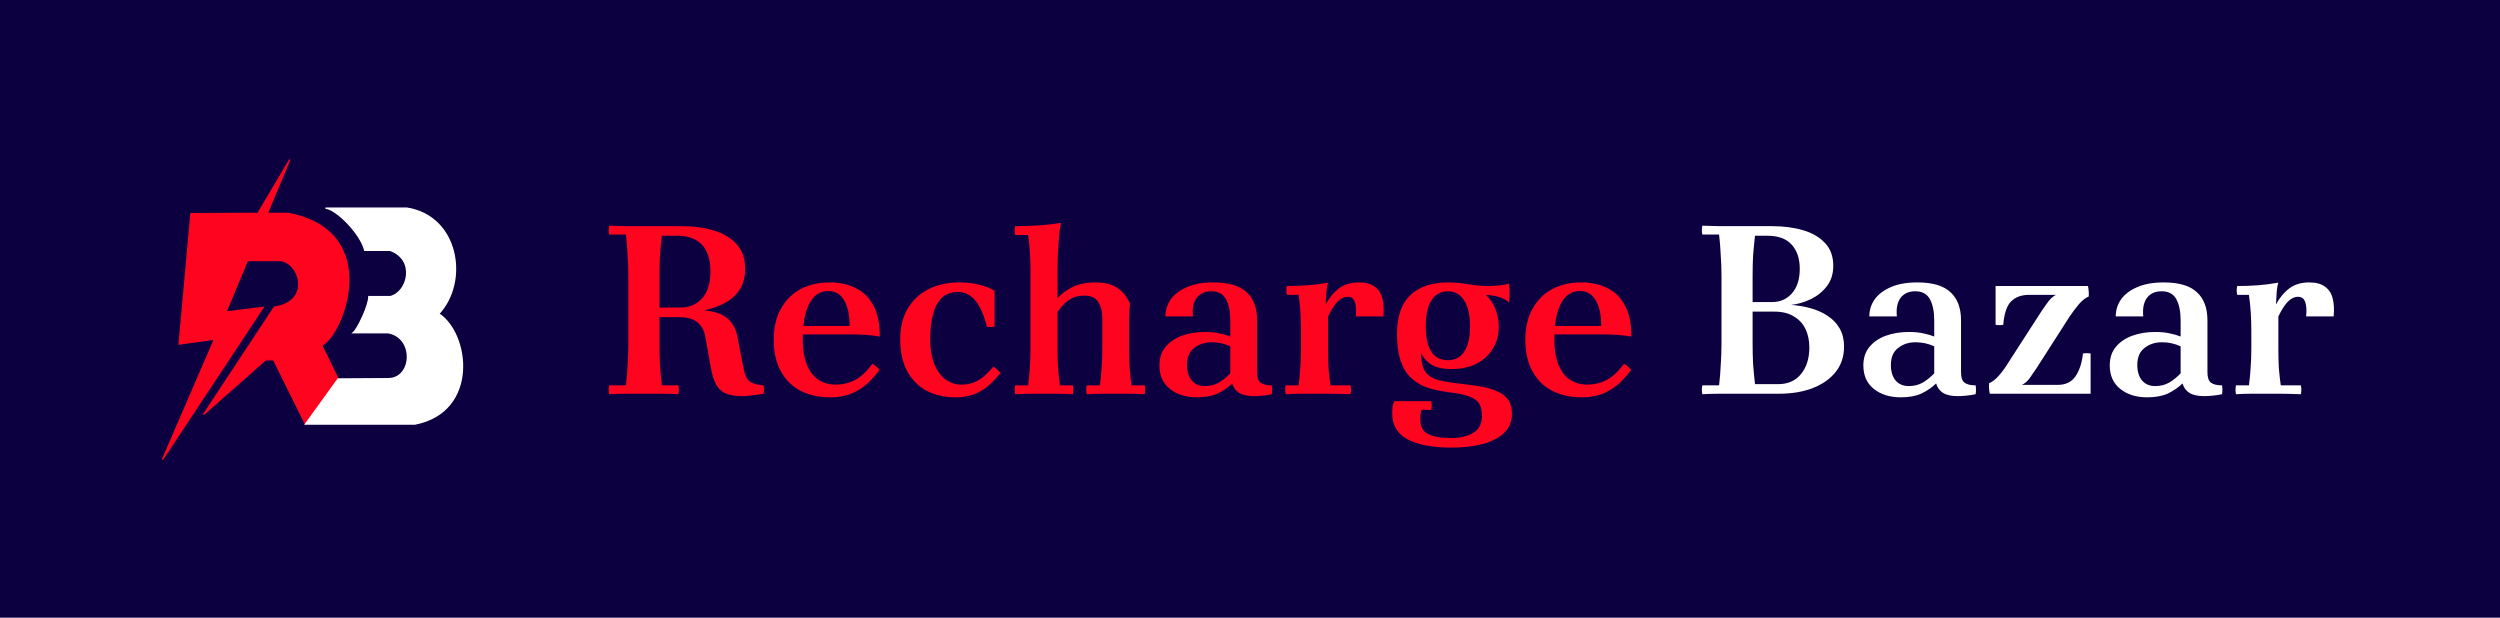
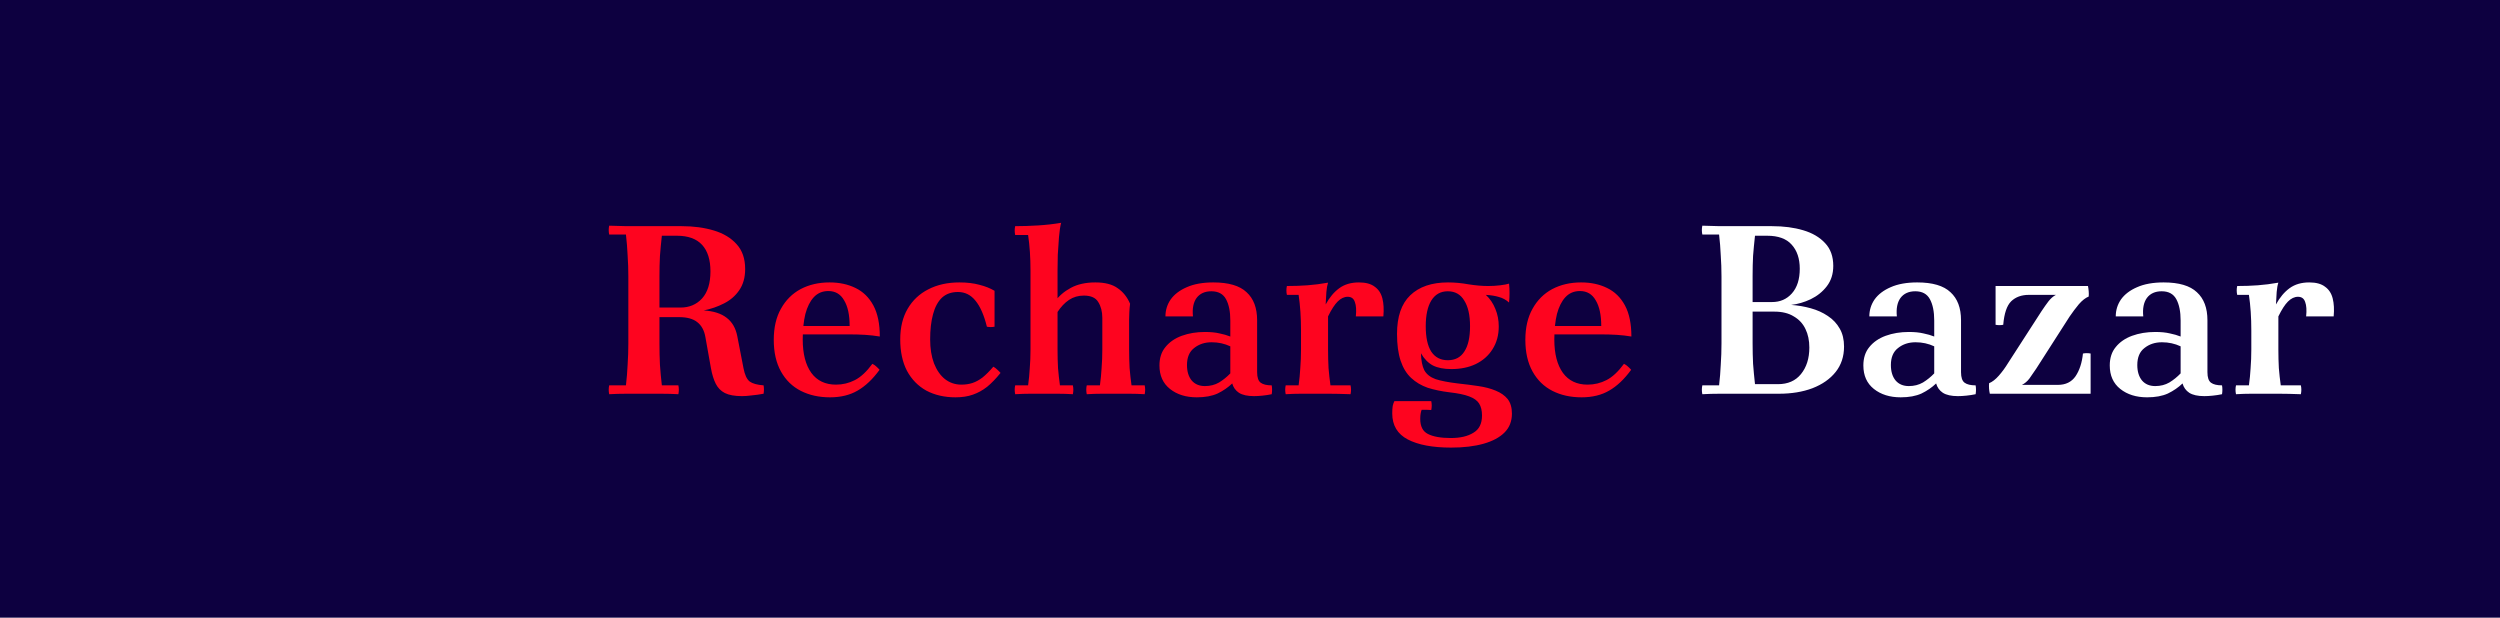
<svg xmlns="http://www.w3.org/2000/svg" width="1708" height="422" viewBox="0 0 1708 422" fill="none">
  <rect width="1708" height="422" fill="#0D0040" />
-   <path d="M146.608 231.682L111 314L179.759 210.009L154.325 213.19L169.06 177.996H191.512C204.843 179.189 213.087 206.231 187.477 209.81L139.065 283.18L181.412 245.799H186.951L208.702 289.742L230.978 258.922L219.752 235.857C234.311 229.296 262.201 158.113 196.774 145.785H182.566L198.002 109L176.251 145.785L130.47 145.984L122.401 235.062L146.608 231.682Z" fill="#FE041F" stroke="#FE041F" stroke-width="0.919" />
-   <path d="M283.425 289.742H208.702L230.978 258.922L265.183 258.723C282.022 258.723 283.425 230.489 265.183 227.307H241.327C244.414 224.762 252.027 208.617 252.027 202.652H266.586C278.689 199.868 284.302 177.4 266.586 171.037H249.221C246.239 159.305 229.75 142.802 222.383 142.206H277.987C313.419 147.773 320.26 192.511 299.738 214.383C320.787 228.103 327.101 281.192 283.425 289.742Z" fill="white" stroke="white" stroke-width="0.919" />
  <path d="M521.686 263.276C522.013 265.129 522.013 267.037 521.686 269C518.742 269.545 516.016 269.927 513.508 270.145C511.11 270.472 508.929 270.635 506.966 270.635C501.951 270.635 498.026 269.927 495.191 268.509C492.465 267.092 490.393 264.966 488.976 262.131C487.558 259.296 486.468 255.752 485.705 251.5L481.943 230.402C481.18 225.823 479.326 222.388 476.383 220.099C473.548 217.809 469.404 216.664 463.953 216.664H440.402V210.122H464.934C470.931 210.122 475.837 208.05 479.654 203.907C483.47 199.655 485.378 193.494 485.378 185.426C485.378 177.467 483.47 171.415 479.654 167.272C475.837 163.129 470.113 161.057 462.481 161.057H452.177C451.632 165.964 451.196 170.597 450.869 174.959C450.651 179.32 450.542 183.954 450.542 188.861V234.655C450.542 239.561 450.651 244.413 450.869 249.21C451.196 253.899 451.632 258.587 452.177 263.276H463.462C463.898 265.238 463.898 267.255 463.462 269.327C459.755 269.109 455.83 269 451.687 269C447.652 269 443.727 269 439.911 269C436.204 269 432.279 269 428.135 269C423.992 269 420.012 269.109 416.196 269.327C415.76 267.255 415.76 265.238 416.196 263.276H427.645C428.19 258.587 428.571 253.899 428.79 249.21C429.117 244.413 429.28 239.561 429.28 234.655V188.861C429.28 183.954 429.117 179.157 428.79 174.468C428.571 169.671 428.19 164.928 427.645 160.239H416.196C415.76 158.168 415.76 156.151 416.196 154.188C420.012 154.297 423.992 154.406 428.135 154.515C432.279 154.515 436.204 154.515 439.911 154.515H465.752C473.82 154.515 481.126 155.496 487.667 157.459C494.209 159.422 499.389 162.529 503.205 166.781C507.13 171.034 509.093 176.703 509.093 183.791C509.093 189.569 507.73 194.421 505.004 198.346C502.387 202.163 498.898 205.161 494.537 207.342C490.284 209.522 485.705 211.103 480.798 212.085C487.558 212.521 492.792 214.211 496.499 217.155C500.206 219.99 502.605 224.133 503.695 229.584L507.948 251.5C508.82 256.08 510.237 259.132 512.2 260.659C514.163 262.076 517.325 262.949 521.686 263.276ZM567.067 271.453C559.544 271.453 552.893 269.981 547.114 267.037C541.335 264.094 536.81 259.678 533.539 253.79C530.268 247.902 528.633 240.706 528.633 232.201C528.633 223.806 530.268 216.719 533.539 210.94C536.81 205.052 541.281 200.582 546.95 197.529C552.729 194.476 559.326 192.949 566.74 192.949C573.391 192.949 579.279 194.203 584.403 196.711C589.637 199.219 593.726 203.198 596.67 208.65C599.614 214.102 601.086 221.189 601.086 229.912C597.815 229.366 594.489 228.985 591.109 228.767C587.729 228.549 583.695 228.44 579.006 228.44H544.988V222.715H580.478C580.478 215.192 579.224 209.359 576.717 205.216C574.318 200.963 570.72 198.837 565.922 198.837C561.888 198.837 558.563 200.255 555.946 203.089C553.438 205.815 551.53 209.631 550.221 214.538C549.022 219.444 548.422 225.223 548.422 231.874C548.422 241.687 550.385 249.319 554.31 254.771C558.235 260.114 563.851 262.785 571.156 262.785C575.735 262.785 580.042 261.749 584.076 259.678C588.111 257.606 592.09 253.899 596.015 248.556C597.106 249.101 597.978 249.701 598.632 250.355C599.395 251.01 600.159 251.773 600.922 252.645C596.234 259.078 591.218 263.821 585.875 266.874C580.642 269.927 574.372 271.453 567.067 271.453ZM652.82 271.453C645.296 271.453 638.645 269.927 632.867 266.874C627.197 263.712 622.781 259.187 619.619 253.299C616.566 247.411 615.04 240.27 615.04 231.874C615.04 223.697 616.73 216.719 620.11 210.94C623.49 205.161 628.178 200.745 634.175 197.692C640.281 194.53 647.368 192.949 655.436 192.949C660.67 192.949 665.249 193.494 669.175 194.585C673.1 195.566 676.534 196.929 679.478 198.674V223.206C677.734 223.533 675.989 223.533 674.245 223.206C672.282 215.247 669.665 209.304 666.394 205.379C663.232 201.454 659.253 199.491 654.455 199.491C649.985 199.491 646.332 200.8 643.497 203.416C640.771 206.033 638.754 209.795 637.446 214.701C636.138 219.499 635.483 225.223 635.483 231.874C635.483 238.089 636.356 243.541 638.1 248.229C639.954 252.918 642.461 256.516 645.623 259.023C648.894 261.531 652.602 262.785 656.745 262.785C659.58 262.785 662.142 262.403 664.432 261.64C666.721 260.877 669.011 259.623 671.301 257.879C673.59 256.025 676.044 253.572 678.661 250.519C679.642 251.064 680.514 251.718 681.277 252.481C682.041 253.136 682.804 253.899 683.567 254.771C680.514 258.587 677.461 261.749 674.408 264.257C671.355 266.656 668.084 268.455 664.595 269.654C661.215 270.854 657.29 271.453 652.82 271.453ZM732.982 263.276C733.418 265.238 733.418 267.255 732.982 269.327C729.493 269.109 726.113 269 722.842 269C719.571 269 716.409 269 713.356 269C710.303 269 707.141 269 703.87 269C700.599 269 697.165 269.109 693.567 269.327C693.13 267.255 693.13 265.238 693.567 263.276H702.398C702.943 259.351 703.325 255.425 703.543 251.5C703.87 247.466 704.034 243.214 704.034 238.743V184.772C704.034 175.94 703.489 167.872 702.398 160.566H693.567C693.13 158.495 693.13 156.478 693.567 154.515C698.582 154.515 703.761 154.352 709.104 154.024C714.555 153.697 719.844 153.098 724.968 152.225C724.314 154.733 723.823 158.004 723.496 162.038C723.169 165.964 722.897 169.998 722.678 174.141C722.569 178.175 722.515 181.719 722.515 184.772V238.743C722.515 243.214 722.624 247.466 722.842 251.5C723.169 255.425 723.605 259.351 724.15 263.276H732.982ZM742.468 269.327C742.032 267.255 742.032 265.238 742.468 263.276H751.463C752.008 259.351 752.39 255.425 752.608 251.5C752.935 247.466 753.099 243.214 753.099 238.743V217.155C753.099 212.902 752.172 209.304 750.318 206.36C748.574 203.416 745.303 201.945 740.505 201.945C736.689 201.945 733.309 202.926 730.365 204.888C727.421 206.851 724.75 209.686 722.351 213.393L720.716 206.033C723.442 202.217 727.04 199.11 731.51 196.711C736.09 194.203 741.705 192.949 748.356 192.949C754.898 192.949 759.968 194.258 763.566 196.875C767.273 199.382 770.108 202.926 772.07 207.505C771.852 209.141 771.689 210.94 771.58 212.902C771.471 214.756 771.416 216.5 771.416 218.136V238.743C771.416 243.214 771.525 247.466 771.743 251.5C772.071 255.425 772.507 259.351 773.052 263.276H782.047C782.483 265.238 782.483 267.255 782.047 269.327C778.449 269.109 775.014 269 771.743 269C768.472 269 765.31 269 762.258 269C759.205 269 756.043 269 752.772 269C749.501 269 746.066 269.109 742.468 269.327ZM817.652 271.453C810.238 271.453 804.132 269.545 799.335 265.729C794.537 261.913 792.139 256.57 792.139 249.701C792.139 244.577 793.502 240.379 796.227 237.108C798.953 233.728 802.66 231.165 807.349 229.421C812.146 227.676 817.434 226.804 823.213 226.804C827.138 226.804 830.464 227.131 833.19 227.785C835.915 228.331 838.369 229.039 840.549 229.912V236.617C836.624 234.764 832.372 233.837 827.792 233.837C823.104 233.837 819.124 235.145 815.853 237.762C812.582 240.27 810.947 244.14 810.947 249.374C810.947 253.844 812.037 257.388 814.218 260.005C816.398 262.513 819.397 263.766 823.213 263.766C826.811 263.766 830.028 262.949 832.863 261.313C835.697 259.569 838.26 257.497 840.549 255.098L841.858 261.967C839.023 264.693 835.697 266.983 831.881 268.836C828.065 270.581 823.322 271.453 817.652 271.453ZM858.867 218.79V254.281C858.867 257.879 859.685 260.277 861.32 261.477C862.956 262.676 865.463 263.276 868.843 263.276C869.171 265.238 869.171 267.255 868.843 269.327C866.772 269.763 864.646 270.09 862.465 270.308C860.393 270.526 858.485 270.635 856.741 270.635C852.27 270.635 848.836 269.872 846.437 268.346C844.147 266.819 842.621 264.693 841.858 261.967L840.549 255.098V218.954C840.549 212.848 839.568 207.996 837.605 204.398C835.643 200.8 832.317 199.001 827.629 199.001C823.159 199.001 819.779 200.527 817.489 203.58C815.308 206.633 814.49 210.831 815.036 216.173H796.227C796.227 211.921 797.427 208.05 799.825 204.561C802.333 201.072 805.986 198.292 810.783 196.22C815.69 194.04 821.741 192.949 828.937 192.949C839.405 192.949 846.982 195.184 851.671 199.655C856.468 204.016 858.867 210.395 858.867 218.79ZM878.382 269.327C877.946 267.255 877.946 265.238 878.382 263.276H887.213C887.759 259.351 888.14 255.425 888.358 251.5C888.685 247.466 888.849 243.214 888.849 238.743V225.659C888.849 216.828 888.304 208.759 887.213 201.454H879.2C878.763 199.382 878.763 197.365 879.2 195.403C884.215 195.403 888.903 195.239 893.265 194.912C897.735 194.585 902.424 193.985 907.33 193.113C906.785 194.748 906.403 196.874 906.185 199.491C905.967 202.108 905.804 204.943 905.695 207.996L907.33 216.173V238.743C907.33 243.214 907.439 247.466 907.657 251.5C907.984 255.425 908.42 259.351 908.966 263.276H922.704C923.14 265.238 923.14 267.255 922.704 269.327C916.707 269.109 911.855 269 908.148 269C904.55 269 901.224 269 898.171 269C895.118 269 891.956 269 888.685 269C885.414 269 881.98 269.109 878.382 269.327ZM926.302 216.173C926.738 211.921 926.52 208.65 925.648 206.36C924.884 203.962 923.249 202.762 920.741 202.762C918.342 202.762 916.053 203.853 913.872 206.033C911.8 208.105 909.62 211.485 907.33 216.173L905.695 207.996C908.311 203.198 911.419 199.491 915.017 196.875C918.615 194.258 923.085 192.949 928.428 192.949C933.116 192.949 936.715 193.931 939.222 195.893C941.839 197.747 943.584 200.418 944.456 203.907C945.328 207.396 945.546 211.485 945.11 216.173H926.302ZM989.118 246.103C994.133 246.103 997.895 244.14 1000.4 240.215C1003.02 236.29 1004.33 230.511 1004.33 222.879C1004.33 215.356 1003.02 209.522 1000.4 205.379C997.895 201.127 994.133 199.001 989.118 199.001C984.211 199.001 980.45 201.127 977.833 205.379C975.325 209.522 974.071 215.356 974.071 222.879C974.071 230.511 975.325 236.29 977.833 240.215C980.45 244.14 984.211 246.103 989.118 246.103ZM951.174 282.411C951.174 280.448 951.283 278.758 951.501 277.341C951.828 275.924 952.21 274.833 952.646 274.07H977.833C978.269 276.033 978.269 278.05 977.833 280.121C976.524 280.012 975.38 279.958 974.398 279.958C973.417 279.958 972.381 279.958 971.291 279.958C971.073 280.394 970.855 281.157 970.637 282.248C970.419 283.338 970.31 284.646 970.31 286.173C970.31 291.297 972.054 294.732 975.543 296.476C979.141 298.33 984.375 299.257 991.244 299.257C997.677 299.257 1002.8 298.057 1006.62 295.659C1010.54 293.369 1012.51 289.444 1012.51 283.883C1012.51 280.503 1011.85 277.777 1010.54 275.706C1009.23 273.634 1006.94 271.998 1003.67 270.799C1000.51 269.6 996.041 268.673 990.263 268.019C984.811 267.365 979.85 266.329 975.38 264.911C971.018 263.385 967.257 261.15 964.095 258.206C960.933 255.262 958.534 251.337 956.899 246.43C955.263 241.524 954.445 235.418 954.445 228.113C954.445 216.337 957.444 207.56 963.44 201.781C969.546 195.893 978.16 192.949 989.281 192.949C993.861 192.949 998.549 193.385 1003.35 194.258C1008.14 195.021 1012.61 195.403 1016.76 195.403C1019.59 195.403 1022.32 195.239 1024.94 194.912C1027.66 194.585 1029.68 194.203 1030.99 193.767C1031.42 198.019 1031.42 202.326 1030.99 206.687C1028.91 204.834 1026.63 203.58 1024.12 202.926C1021.72 202.163 1018.72 201.672 1015.12 201.454C1017.96 204.071 1020.14 207.287 1021.66 211.103C1023.19 214.81 1023.95 218.79 1023.95 223.042C1023.95 228.93 1022.54 234.109 1019.7 238.58C1016.98 242.941 1013.16 246.321 1008.25 248.72C1003.46 251.01 997.895 252.154 991.571 252.154C986.447 252.154 982.249 251.337 978.978 249.701C975.707 247.957 972.981 245.176 970.8 241.36C970.909 246.267 971.673 250.137 973.09 252.972C974.616 255.698 977.179 257.715 980.777 259.023C984.484 260.223 989.554 261.204 995.987 261.967C1001 262.513 1005.69 263.112 1010.05 263.766C1014.52 264.421 1018.45 265.456 1021.83 266.874C1025.32 268.291 1028.04 270.199 1030.01 272.598C1031.97 275.106 1032.95 278.431 1032.95 282.575C1032.95 287.808 1031.26 292.115 1027.88 295.495C1024.5 298.875 1019.7 301.437 1013.49 303.182C1007.27 304.926 999.912 305.799 991.408 305.799C978.76 305.799 968.892 303.945 961.805 300.238C954.718 296.531 951.174 290.589 951.174 282.411ZM1080.56 271.453C1073.03 271.453 1066.38 269.981 1060.6 267.037C1054.82 264.094 1050.3 259.678 1047.03 253.79C1043.76 247.902 1042.12 240.706 1042.12 232.201C1042.12 223.806 1043.76 216.719 1047.03 210.94C1050.3 205.052 1054.77 200.582 1060.44 197.529C1066.22 194.476 1072.81 192.949 1080.23 192.949C1086.88 192.949 1092.77 194.203 1097.89 196.711C1103.13 199.219 1107.21 203.198 1110.16 208.65C1113.1 214.102 1114.57 221.189 1114.57 229.912C1111.3 229.366 1107.98 228.985 1104.6 228.767C1101.22 228.549 1097.18 228.44 1092.5 228.44H1058.48V222.715H1093.97C1093.97 215.192 1092.71 209.359 1090.21 205.216C1087.81 200.963 1084.21 198.837 1079.41 198.837C1075.38 198.837 1072.05 200.255 1069.43 203.089C1066.93 205.815 1065.02 209.631 1063.71 214.538C1062.51 219.444 1061.91 225.223 1061.91 231.874C1061.91 241.687 1063.87 249.319 1067.8 254.771C1071.72 260.114 1077.34 262.785 1084.64 262.785C1089.22 262.785 1093.53 261.749 1097.57 259.678C1101.6 257.606 1105.58 253.899 1109.5 248.556C1110.59 249.101 1111.47 249.701 1112.12 250.355C1112.88 251.01 1113.65 251.773 1114.41 252.645C1109.72 259.078 1104.71 263.821 1099.36 266.874C1094.13 269.927 1087.86 271.453 1080.56 271.453Z" fill="#FE041F" />
  <path d="M1223.71 208.323C1228.4 208.65 1232.87 209.413 1237.12 210.613C1241.48 211.812 1245.35 213.557 1248.73 215.846C1252.22 218.136 1254.95 221.025 1256.91 224.514C1258.87 227.894 1259.85 231.983 1259.85 236.781C1259.85 243.541 1257.94 249.319 1254.13 254.117C1250.31 258.914 1245.02 262.622 1238.26 265.238C1231.61 267.746 1223.98 269 1215.37 269H1186.75C1183.04 269 1179.11 269 1174.97 269C1170.83 269 1166.85 269.109 1163.03 269.327C1162.6 267.255 1162.6 265.238 1163.03 263.276H1174.48C1175.03 258.587 1175.41 253.899 1175.62 249.21C1175.95 244.413 1176.12 239.561 1176.12 234.655V188.861C1176.12 183.954 1175.95 179.157 1175.62 174.468C1175.41 169.671 1175.03 164.928 1174.48 160.239H1163.03C1162.6 158.168 1162.6 156.151 1163.03 154.188C1166.85 154.297 1170.83 154.406 1174.97 154.515C1179.11 154.515 1183.04 154.515 1186.75 154.515H1210.62C1218.58 154.515 1225.67 155.442 1231.89 157.295C1238.21 159.149 1243.23 162.093 1246.93 166.127C1250.64 170.052 1252.49 175.231 1252.49 181.664C1252.49 187.116 1251.02 191.75 1248.08 195.566C1245.24 199.273 1241.59 202.217 1237.12 204.398C1232.76 206.469 1228.29 207.778 1223.71 208.323ZM1199.01 262.458H1214.71C1221.47 262.458 1226.71 260.168 1230.41 255.589C1234.23 250.9 1236.14 244.849 1236.14 237.435C1236.14 232.637 1235.27 228.44 1233.52 224.842C1231.78 221.134 1229.11 218.245 1225.51 216.173C1222.02 213.993 1217.6 212.902 1212.26 212.902H1187.24V206.36H1210.62C1216.19 206.36 1220.71 204.398 1224.2 200.473C1227.8 196.438 1229.6 190.823 1229.6 183.627C1229.6 176.649 1227.74 171.143 1224.04 167.108C1220.44 163.074 1214.88 161.057 1207.35 161.057H1199.01C1198.47 165.964 1198.03 170.543 1197.7 174.795C1197.49 178.939 1197.38 183.463 1197.38 188.37V234.655C1197.38 239.561 1197.49 244.195 1197.7 248.556C1198.03 252.918 1198.47 257.552 1199.01 262.458ZM1298.56 271.453C1291.15 271.453 1285.04 269.545 1280.24 265.729C1275.44 261.913 1273.05 256.57 1273.05 249.701C1273.05 244.577 1274.41 240.379 1277.13 237.108C1279.86 233.728 1283.57 231.165 1288.26 229.421C1293.05 227.676 1298.34 226.804 1304.12 226.804C1308.05 226.804 1311.37 227.131 1314.1 227.785C1316.82 228.331 1319.28 229.039 1321.46 229.912V236.617C1317.53 234.764 1313.28 233.837 1308.7 233.837C1304.01 233.837 1300.03 235.145 1296.76 237.762C1293.49 240.27 1291.85 244.14 1291.85 249.374C1291.85 253.844 1292.94 257.388 1295.12 260.005C1297.31 262.513 1300.3 263.766 1304.12 263.766C1307.72 263.766 1310.93 262.949 1313.77 261.313C1316.6 259.569 1319.17 257.497 1321.46 255.098L1322.76 261.967C1319.93 264.693 1316.6 266.983 1312.79 268.836C1308.97 270.581 1304.23 271.453 1298.56 271.453ZM1339.77 218.79V254.281C1339.77 257.879 1340.59 260.277 1342.23 261.477C1343.86 262.676 1346.37 263.276 1349.75 263.276C1350.08 265.238 1350.08 267.255 1349.75 269.327C1347.68 269.763 1345.55 270.09 1343.37 270.308C1341.3 270.526 1339.39 270.635 1337.65 270.635C1333.18 270.635 1329.74 269.872 1327.34 268.346C1325.05 266.819 1323.53 264.693 1322.76 261.967L1321.46 255.098V218.954C1321.46 212.848 1320.47 207.996 1318.51 204.398C1316.55 200.8 1313.22 199.001 1308.54 199.001C1304.07 199.001 1300.69 200.527 1298.4 203.58C1296.22 206.633 1295.4 210.831 1295.94 216.173H1277.13C1277.13 211.921 1278.33 208.05 1280.73 204.561C1283.24 201.072 1286.89 198.292 1291.69 196.22C1296.6 194.04 1302.65 192.949 1309.84 192.949C1320.31 192.949 1327.89 195.184 1332.58 199.655C1337.38 204.016 1339.77 210.395 1339.77 218.79ZM1381.37 262.949L1358.96 261.804C1361.14 260.932 1363.38 259.187 1365.67 256.57C1367.96 253.953 1370.03 251.119 1371.88 248.066L1394.78 212.575C1396.52 209.958 1398.1 207.723 1399.52 205.87C1401.05 203.907 1402.74 202.435 1404.59 201.454L1427 202.599C1424.82 203.471 1422.58 205.216 1420.29 207.832C1418.11 210.449 1415.99 213.284 1413.91 216.337L1391.18 251.827C1389.44 254.444 1387.86 256.734 1386.44 258.696C1385.02 260.55 1383.33 261.967 1381.37 262.949ZM1359.45 269C1358.91 266.601 1358.74 264.203 1358.96 261.804L1381.37 262.949H1405.9C1411.24 262.949 1415.28 260.986 1418 257.061C1420.73 253.027 1422.42 247.848 1423.07 241.524C1424.82 241.197 1426.56 241.197 1428.31 241.524V269H1359.45ZM1363.38 221.898V195.403H1426.51C1426.73 196.493 1426.89 197.692 1427 199.001C1427.11 200.2 1427.11 201.399 1427 202.599L1404.59 201.454H1386.11C1381.1 201.454 1377.06 202.926 1374.01 205.87C1371.06 208.814 1369.27 214.156 1368.61 221.898C1366.87 222.225 1365.12 222.225 1363.38 221.898ZM1466.9 271.453C1459.49 271.453 1453.38 269.545 1448.58 265.729C1443.79 261.913 1441.39 256.57 1441.39 249.701C1441.39 244.577 1442.75 240.379 1445.48 237.108C1448.2 233.728 1451.91 231.165 1456.6 229.421C1461.39 227.676 1466.68 226.804 1472.46 226.804C1476.39 226.804 1479.71 227.131 1482.44 227.785C1485.16 228.331 1487.62 229.039 1489.8 229.912V236.617C1485.87 234.764 1481.62 233.837 1477.04 233.837C1472.35 233.837 1468.37 235.145 1465.1 237.762C1461.83 240.27 1460.2 244.14 1460.2 249.374C1460.2 253.844 1461.29 257.388 1463.47 260.005C1465.65 262.513 1468.65 263.766 1472.46 263.766C1476.06 263.766 1479.28 262.949 1482.11 261.313C1484.95 259.569 1487.51 257.497 1489.8 255.098L1491.11 261.967C1488.27 264.693 1484.95 266.983 1481.13 268.836C1477.31 270.581 1472.57 271.453 1466.9 271.453ZM1508.12 218.79V254.281C1508.12 257.879 1508.93 260.277 1510.57 261.477C1512.2 262.676 1514.71 263.276 1518.09 263.276C1518.42 265.238 1518.42 267.255 1518.09 269.327C1516.02 269.763 1513.89 270.09 1511.71 270.308C1509.64 270.526 1507.73 270.635 1505.99 270.635C1501.52 270.635 1498.08 269.872 1495.69 268.346C1493.4 266.819 1491.87 264.693 1491.11 261.967L1489.8 255.098V218.954C1489.8 212.848 1488.82 207.996 1486.85 204.398C1484.89 200.8 1481.57 199.001 1476.88 199.001C1472.41 199.001 1469.03 200.527 1466.74 203.58C1464.56 206.633 1463.74 210.831 1464.28 216.173H1445.48C1445.48 211.921 1446.68 208.05 1449.07 204.561C1451.58 201.072 1455.23 198.292 1460.03 196.22C1464.94 194.04 1470.99 192.949 1478.19 192.949C1488.65 192.949 1496.23 195.184 1500.92 199.655C1505.72 204.016 1508.12 210.395 1508.12 218.79ZM1527.63 269.327C1527.19 267.255 1527.19 265.238 1527.63 263.276H1536.46C1537.01 259.351 1537.39 255.425 1537.61 251.5C1537.93 247.466 1538.1 243.214 1538.1 238.743V225.659C1538.1 216.828 1537.55 208.759 1536.46 201.454H1528.45C1528.01 199.382 1528.01 197.365 1528.45 195.403C1533.46 195.403 1538.15 195.239 1542.51 194.912C1546.98 194.585 1551.67 193.985 1556.58 193.113C1556.03 194.748 1555.65 196.874 1555.43 199.491C1555.22 202.108 1555.05 204.943 1554.94 207.996L1556.58 216.173V238.743C1556.58 243.214 1556.69 247.466 1556.91 251.5C1557.23 255.425 1557.67 259.351 1558.21 263.276H1571.95C1572.39 265.238 1572.39 267.255 1571.95 269.327C1565.96 269.109 1561.1 269 1557.4 269C1553.8 269 1550.47 269 1547.42 269C1544.37 269 1541.2 269 1537.93 269C1534.66 269 1531.23 269.109 1527.63 269.327ZM1575.55 216.173C1575.99 211.921 1575.77 208.65 1574.9 206.36C1574.13 203.962 1572.5 202.762 1569.99 202.762C1567.59 202.762 1565.3 203.853 1563.12 206.033C1561.05 208.105 1558.87 211.485 1556.58 216.173L1554.94 207.996C1557.56 203.198 1560.67 199.491 1564.27 196.875C1567.86 194.258 1572.33 192.949 1577.68 192.949C1582.36 192.949 1585.96 193.931 1588.47 195.893C1591.09 197.747 1592.83 200.418 1593.7 203.907C1594.58 207.396 1594.79 211.485 1594.36 216.173H1575.55Z" fill="white" />
</svg>